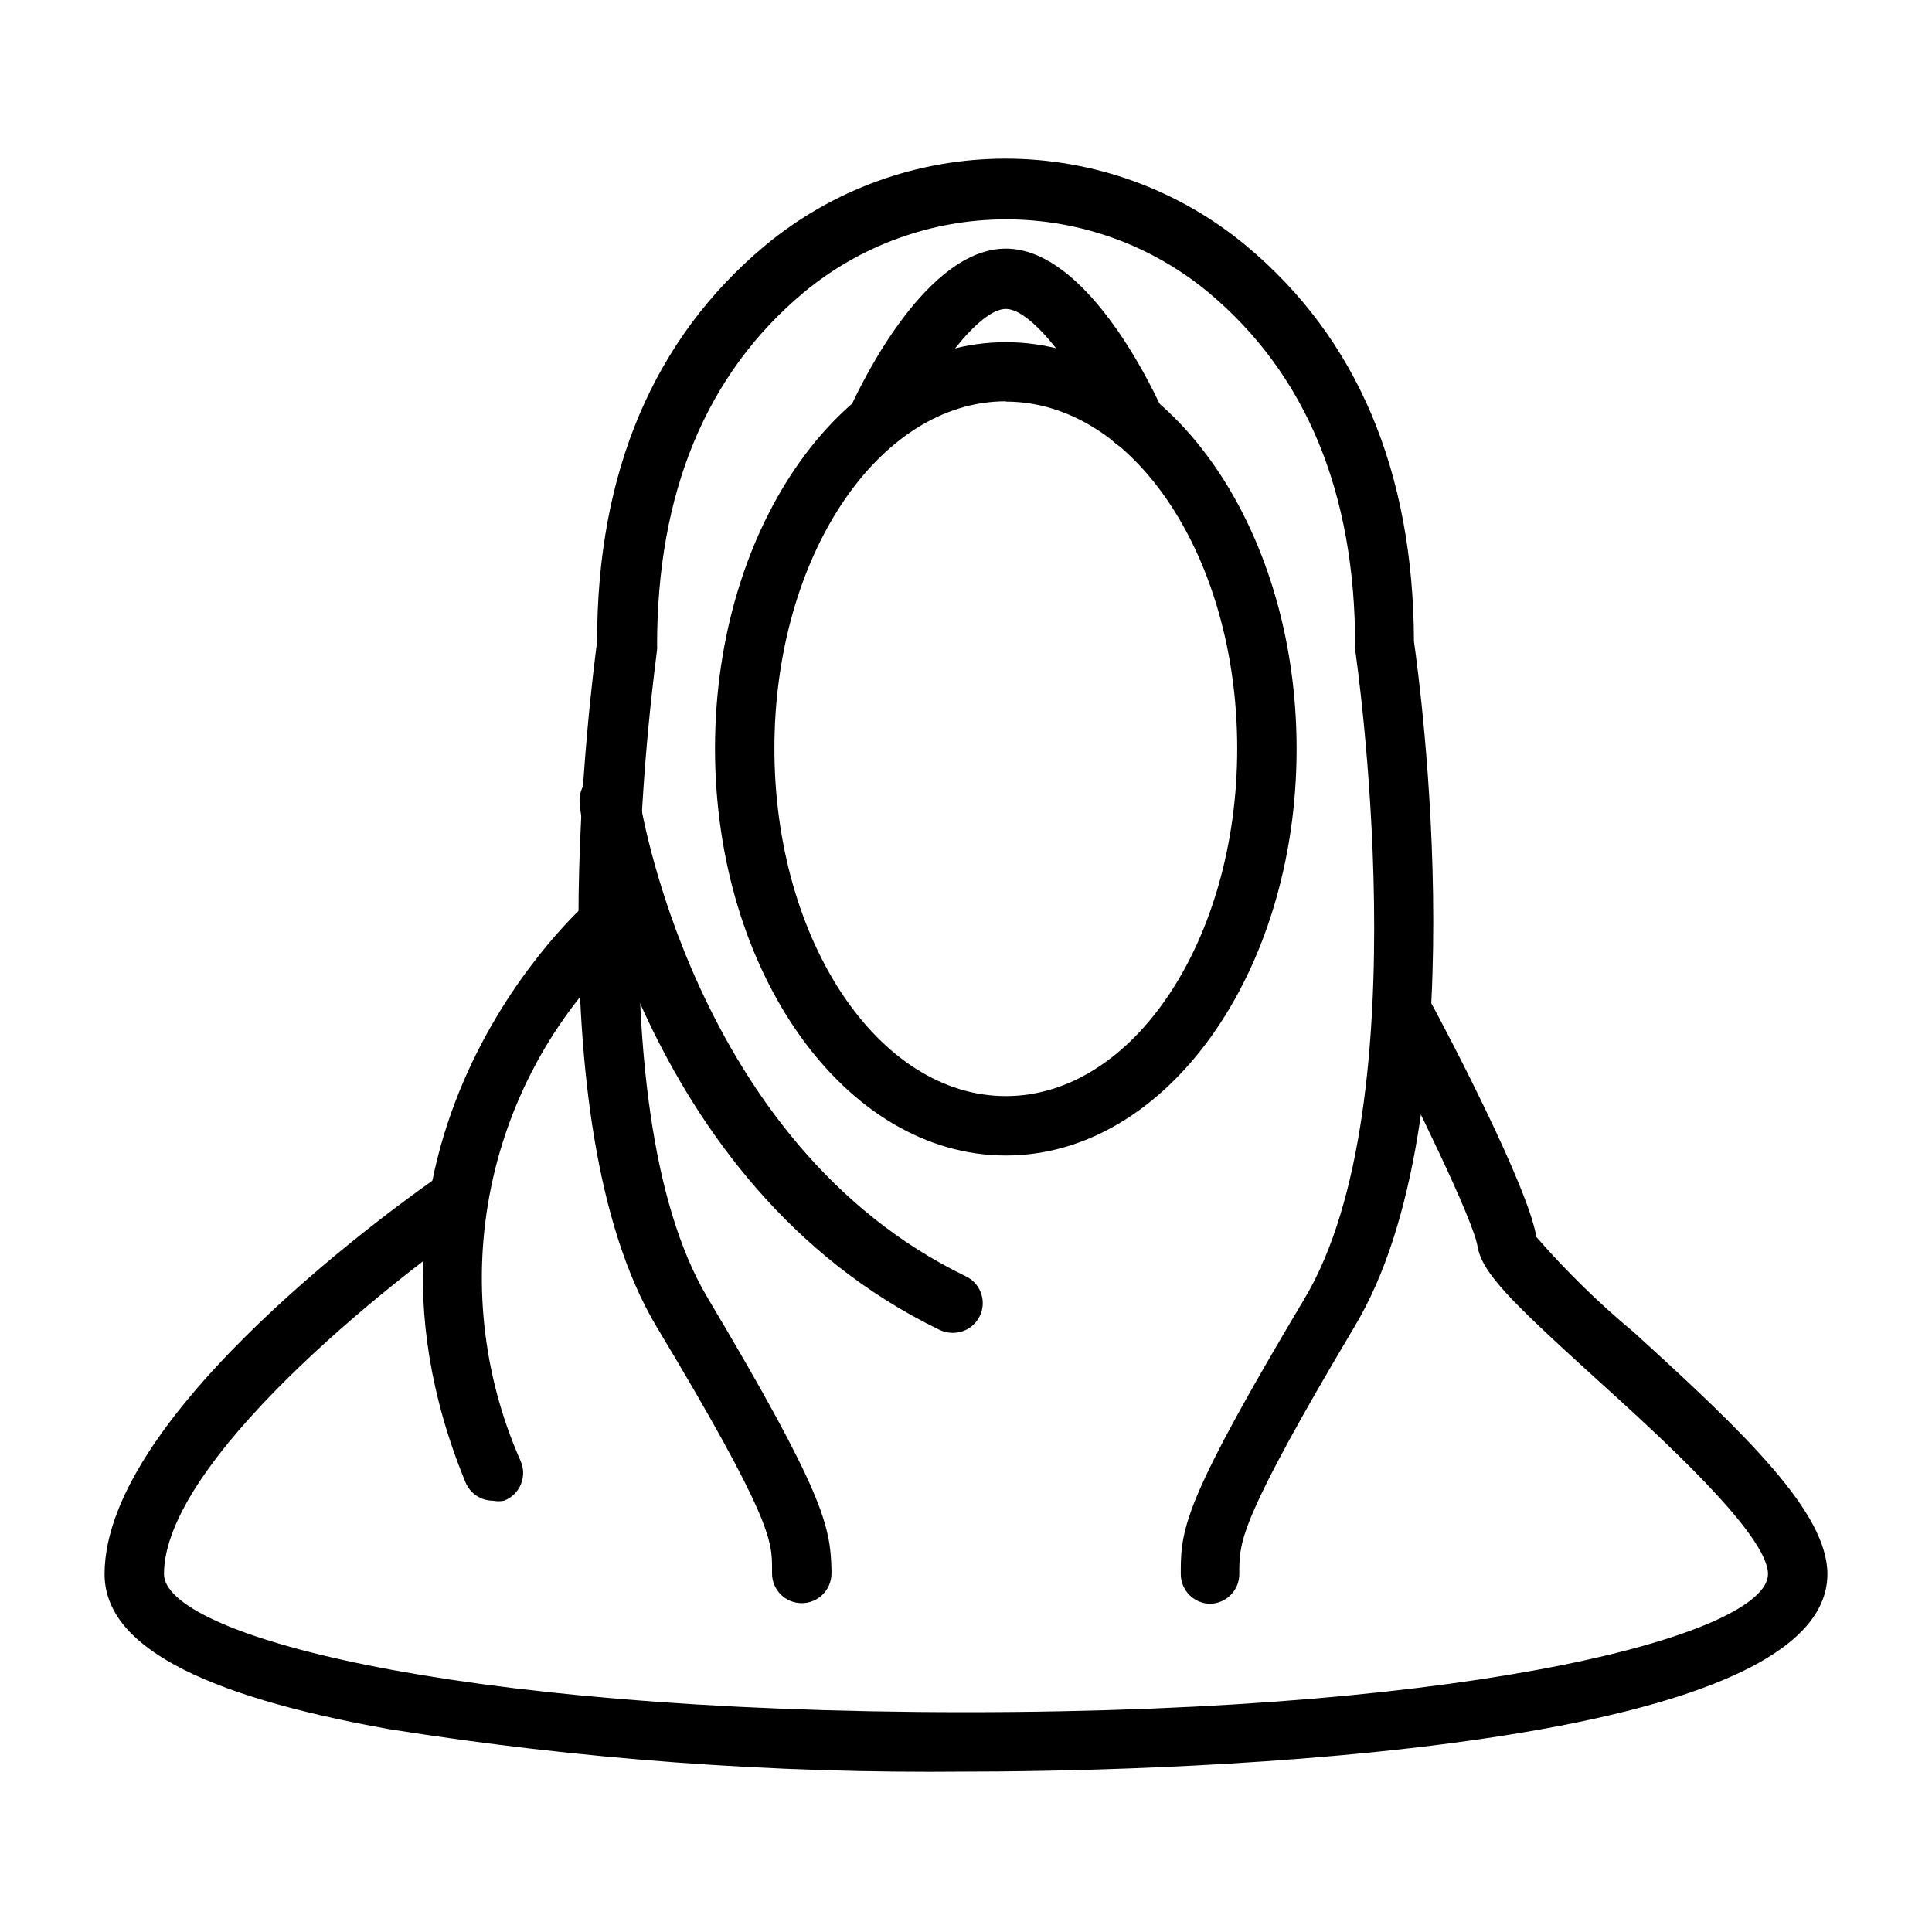
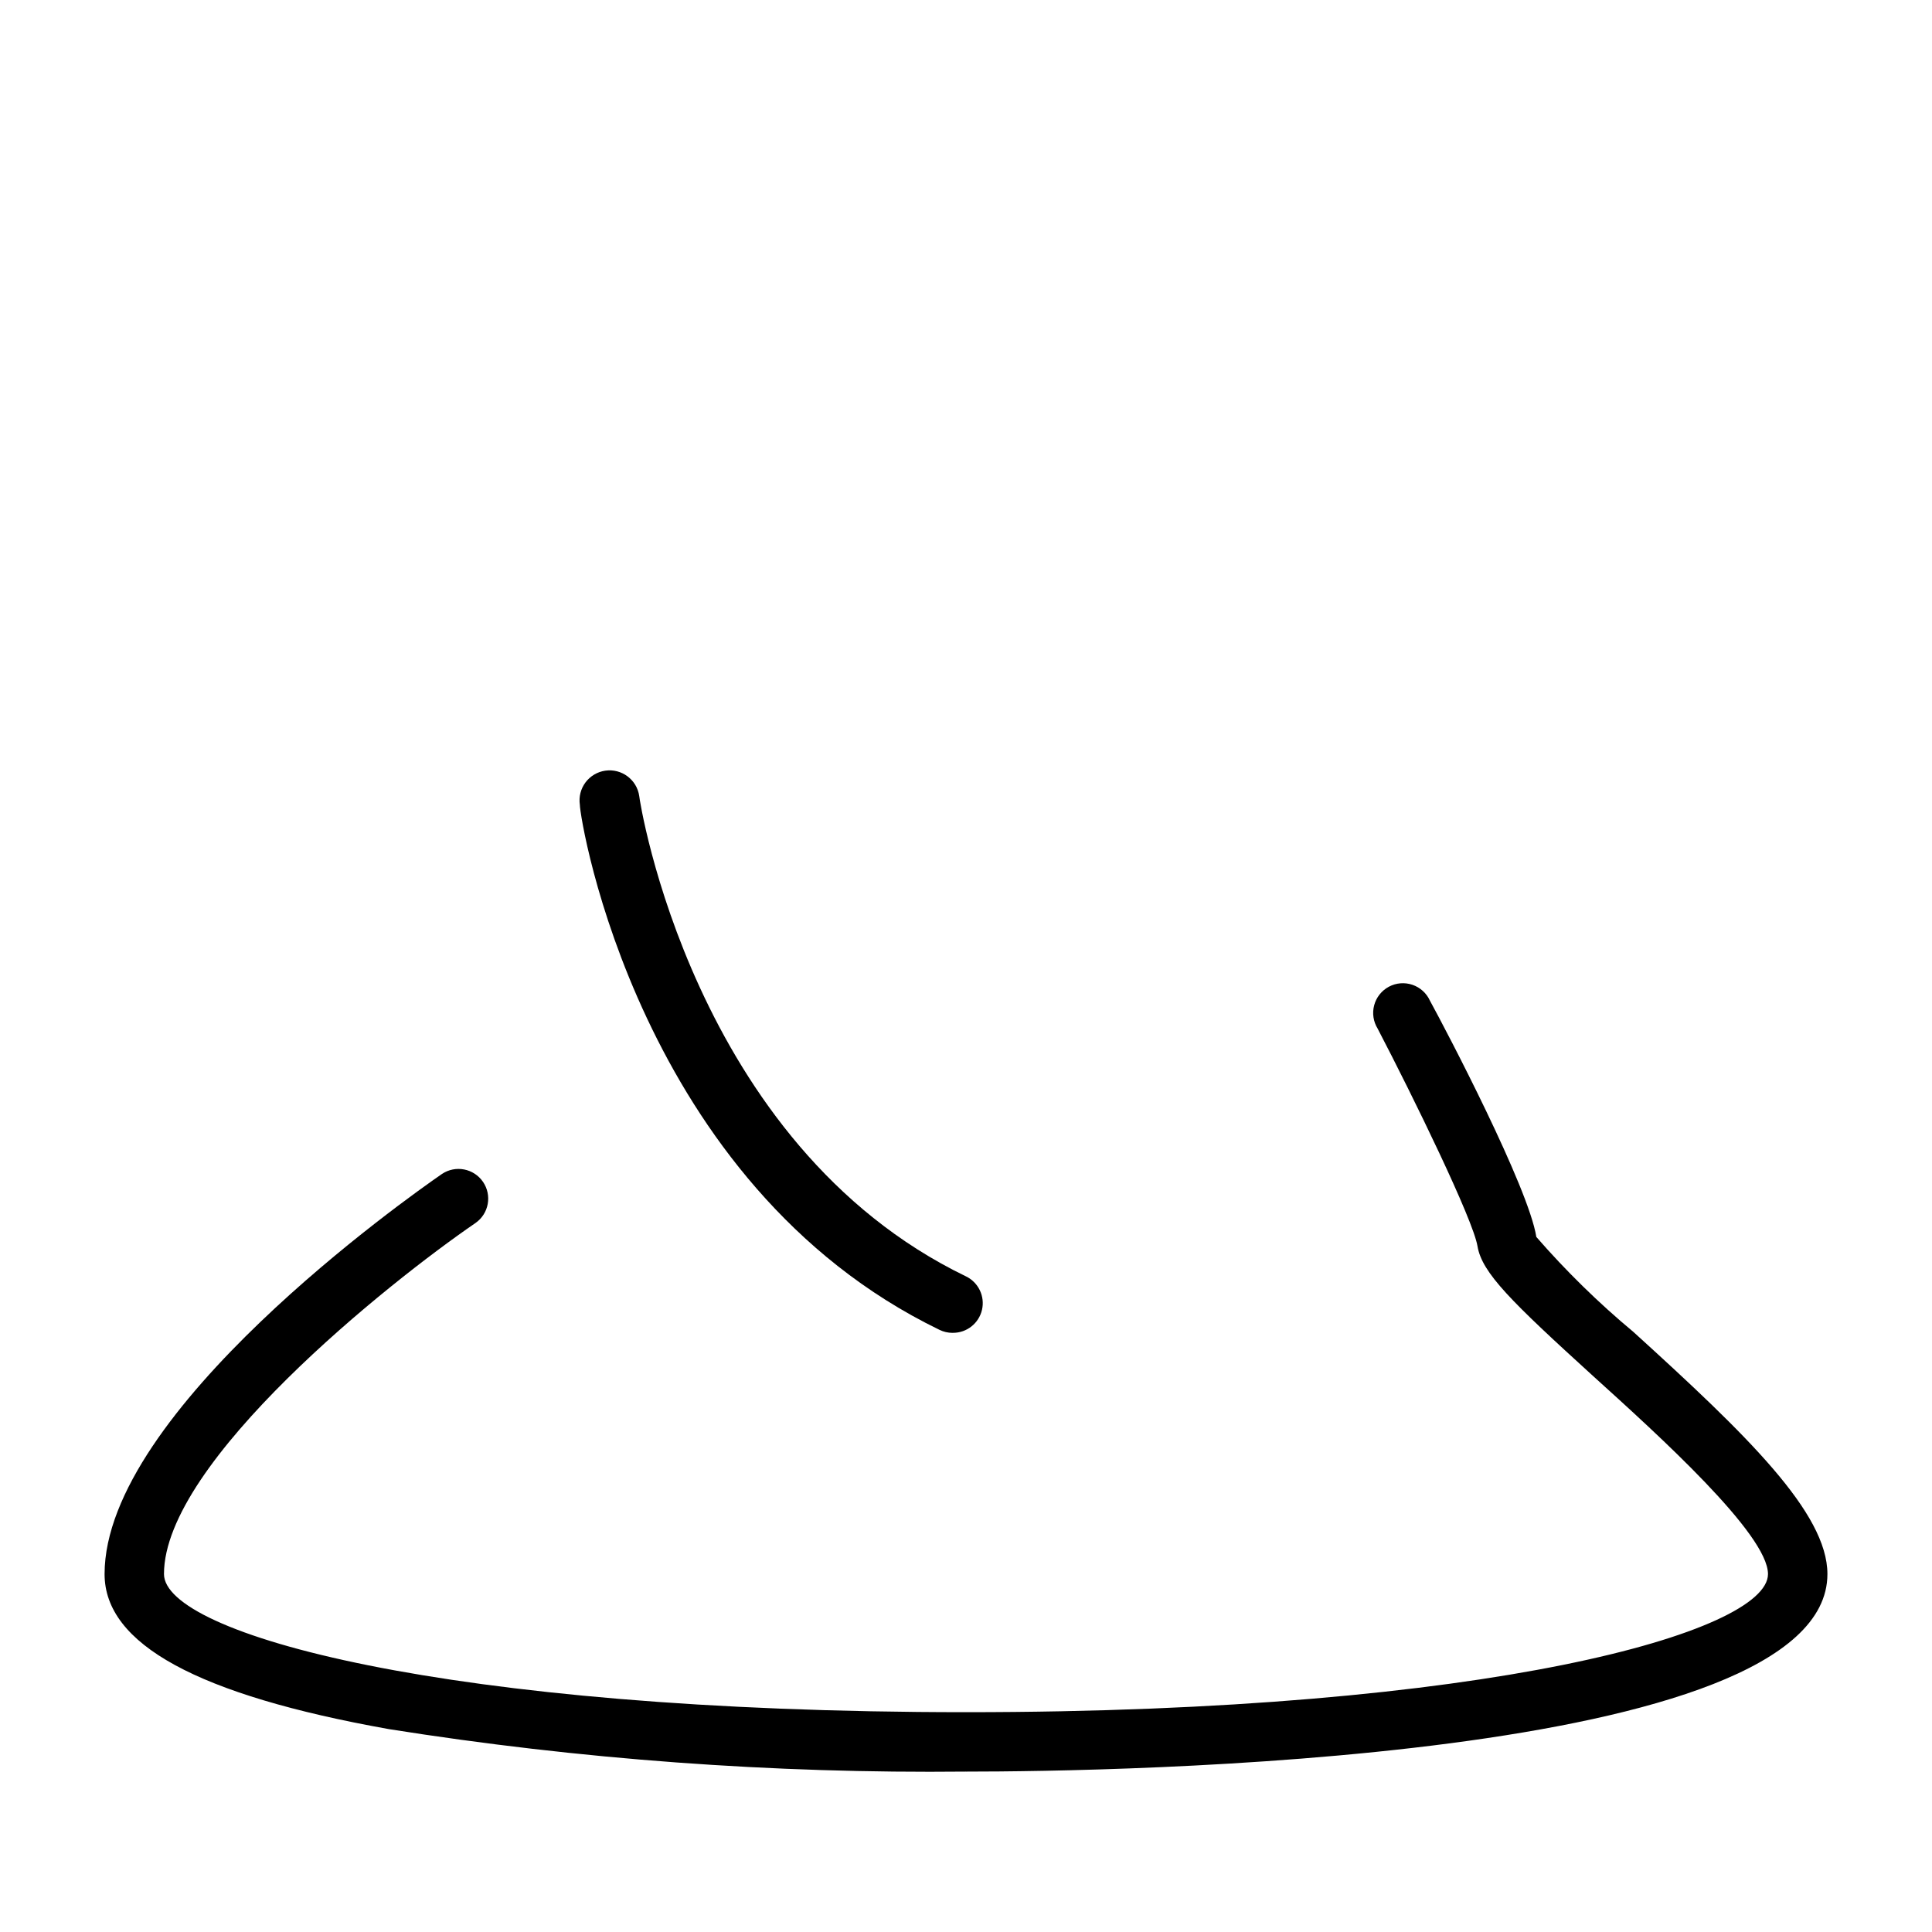
<svg xmlns="http://www.w3.org/2000/svg" fill="#000000" width="800px" height="800px" version="1.1" viewBox="144 144 512 512">
  <g>
-     <path d="m444.48 263.18c-3.094-0.008-5.898-1.824-7.164-4.644-7.242-15.742-19.68-32.668-26.766-32.668s-19.523 16.688-26.766 32.43c-1.789 3.949-6.434 5.711-10.391 3.938-1.918-0.859-3.41-2.449-4.152-4.414-0.738-1.965-0.66-4.148 0.215-6.055 3.227-7.008 20.23-41.879 41.094-41.879 20.859 0 37.863 34.875 41.094 41.879 0.879 1.898 0.969 4.07 0.246 6.035-0.727 1.965-2.203 3.559-4.106 4.434-1.023 0.539-2.148 0.863-3.305 0.945z" />
-     <path d="m274.6 541.7c-3.18-0.016-6.035-1.941-7.242-4.883-38.023-92.34 31.961-153.35 32.668-153.98 1.555-1.551 3.691-2.379 5.887-2.289 2.195 0.094 4.25 1.098 5.672 2.773 1.422 1.676 2.078 3.867 1.812 6.047-0.266 2.184-1.434 4.152-3.215 5.438-18.344 16.922-30.93 39.16-35.996 63.598-5.066 24.434-2.363 49.844 7.734 72.664 0.906 1.977 0.953 4.238 0.133 6.25-0.82 2.016-2.434 3.598-4.461 4.379-0.988 0.191-2.004 0.191-2.992 0z" />
+     <path d="m274.6 541.7z" />
    <path d="m396.38 497.22c-1.176-0.008-2.332-0.277-3.387-0.789-79.586-38.57-95.328-135.08-95.328-139.18-0.305-2.09 0.234-4.211 1.496-5.902 1.262-1.688 3.144-2.809 5.234-3.113 4.348-0.629 8.383 2.383 9.012 6.731 0 0.867 14.09 92.262 86.594 127.29 3.305 1.602 5.066 5.281 4.238 8.859-0.832 3.582-4.027 6.113-7.703 6.098z" />
-     <path d="m410.55 450.22c-42.508 0-77.066-48.414-77.066-107.85s34.559-107.69 77.066-107.69 77.066 48.336 77.066 107.77c0 59.43-34.559 107.77-77.066 107.77zm0-199.87c-33.77 0-61.324 41.25-61.324 92.023s27.551 92.102 61.324 92.102c33.77 0 61.324-41.328 61.324-92.102s-27.473-91.945-61.324-91.945z" />
-     <path d="m464.79 569.01c-4.348 0-7.871-3.523-7.871-7.871v-1.102c0-11.492 1.812-19.918 32.828-71.949 31.012-52.039 13.539-170.75 13.379-171.93-0.039-0.391-0.039-0.785 0-1.18 0-40.461-13.066-71.871-38.73-93.363-15.086-12.59-34.113-19.484-53.766-19.484-19.648 0-38.676 6.894-53.766 19.484-25.664 21.492-38.73 52.898-38.73 93.363 0.039 0.395 0.039 0.789 0 1.18 0 1.18-17.477 119.97 13.383 171.77s32.512 60.457 32.828 71.949v1.105c0 2.09-0.832 4.09-2.309 5.566s-3.477 2.305-5.566 2.305c-4.348 0-7.871-3.523-7.871-7.871v-1.18c0-7.398 0-13.305-30.621-64.234-32.906-55.105-17.004-171.14-15.742-181.61 0-45.027 15.113-80.293 44.398-104.78h-0.004c17.918-14.945 40.512-23.133 63.844-23.133s45.926 8.188 63.84 23.133c29.363 24.48 44.242 59.75 44.398 104.78 1.496 10.469 17.398 126.43-15.742 181.61-30.309 50.934-30.387 56.836-30.543 64.234v1.18c0.086 4.32-3.32 7.902-7.637 8.031z" />
    <path d="m400 613.49c-51.211 0.535-102.38-3.231-152.95-11.258-50.699-9.051-75.336-22.512-75.336-41.09 0-43.062 80.293-99.742 89.426-106.04 3.586-2.391 8.426-1.453 10.863 2.102 2.434 3.555 1.559 8.41-1.969 10.887-22.984 15.746-82.578 63.293-82.578 93.051 0 15.742 73.84 36.605 212.54 36.605s212.54-21.254 212.54-36.605c0-10.547-28.969-36.762-46.289-52.426-21.805-19.836-29.52-27.395-30.699-34.48-1.18-7.086-16.926-39.359-26.449-57.625h0.004c-1.156-1.852-1.496-4.098-0.934-6.203 0.562-2.109 1.973-3.891 3.898-4.918 1.922-1.027 4.188-1.211 6.254-0.504 2.062 0.703 3.742 2.234 4.637 4.223 4.328 7.871 26.137 49.516 28.184 62.582l-0.004 0.004c7.894 9.07 16.5 17.492 25.742 25.188 30.07 27.316 51.406 47.941 51.406 64.16 0 49.75-190.19 52.348-228.29 52.348z" />
  </g>
</svg>